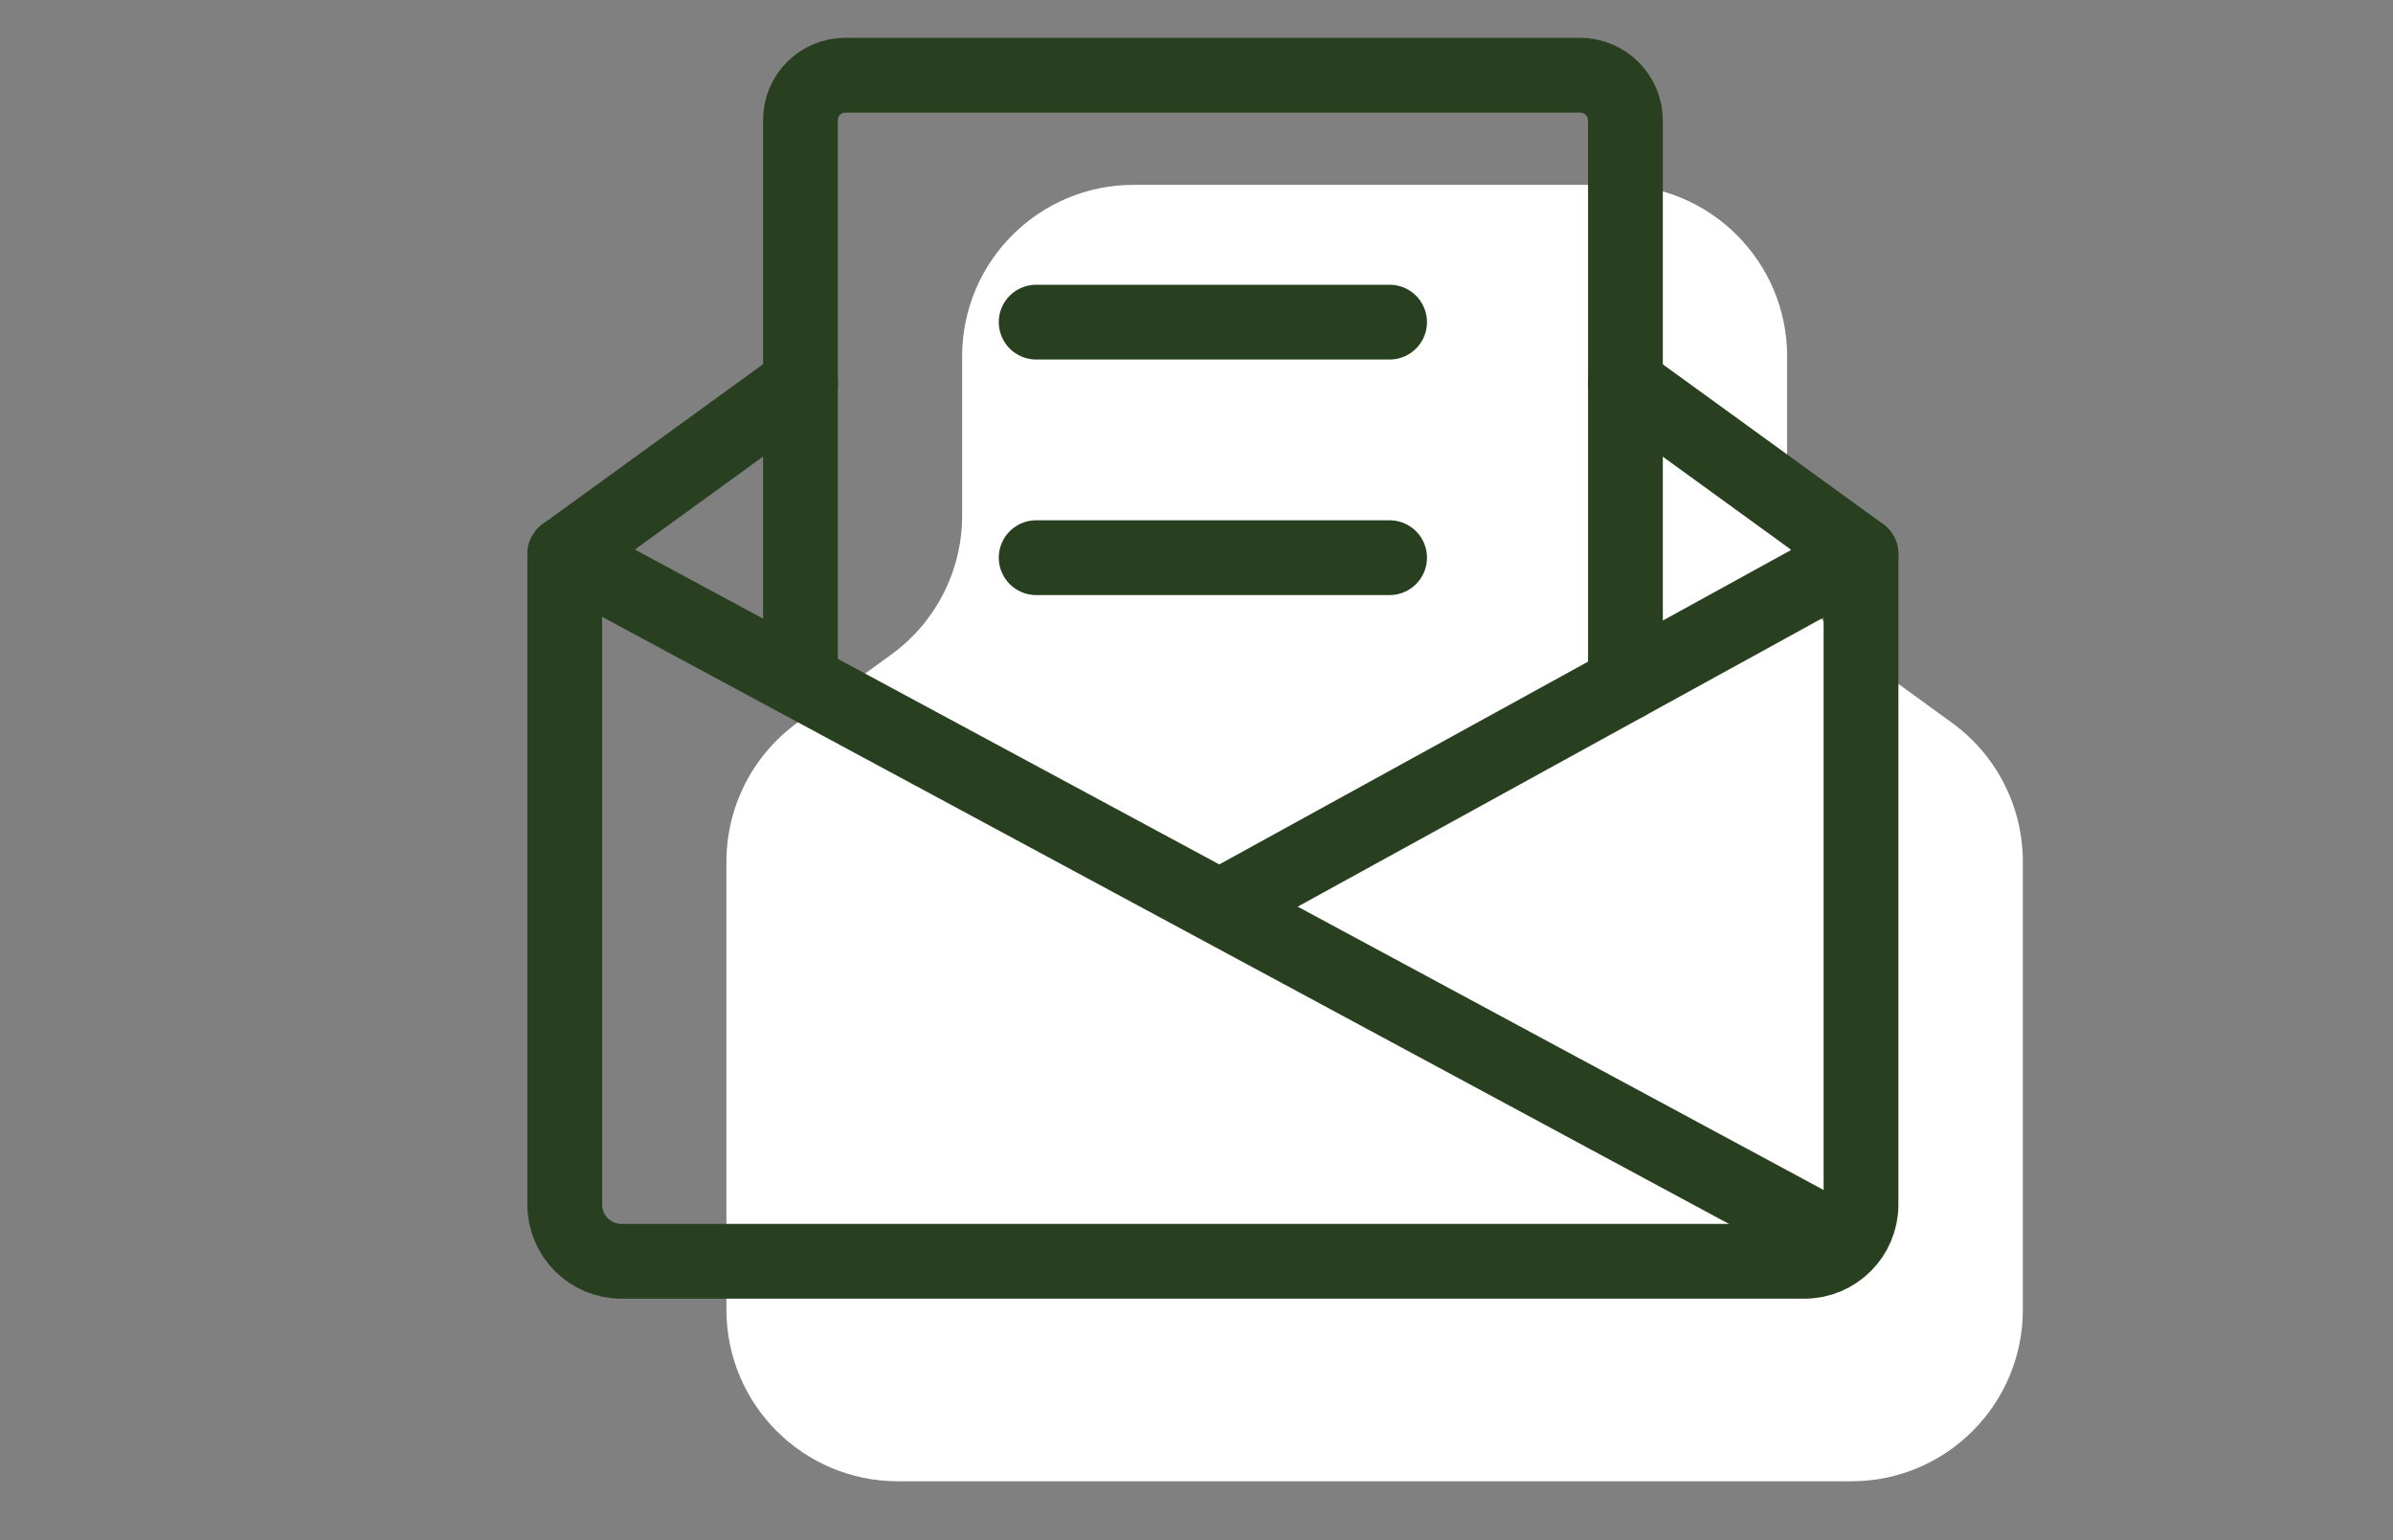
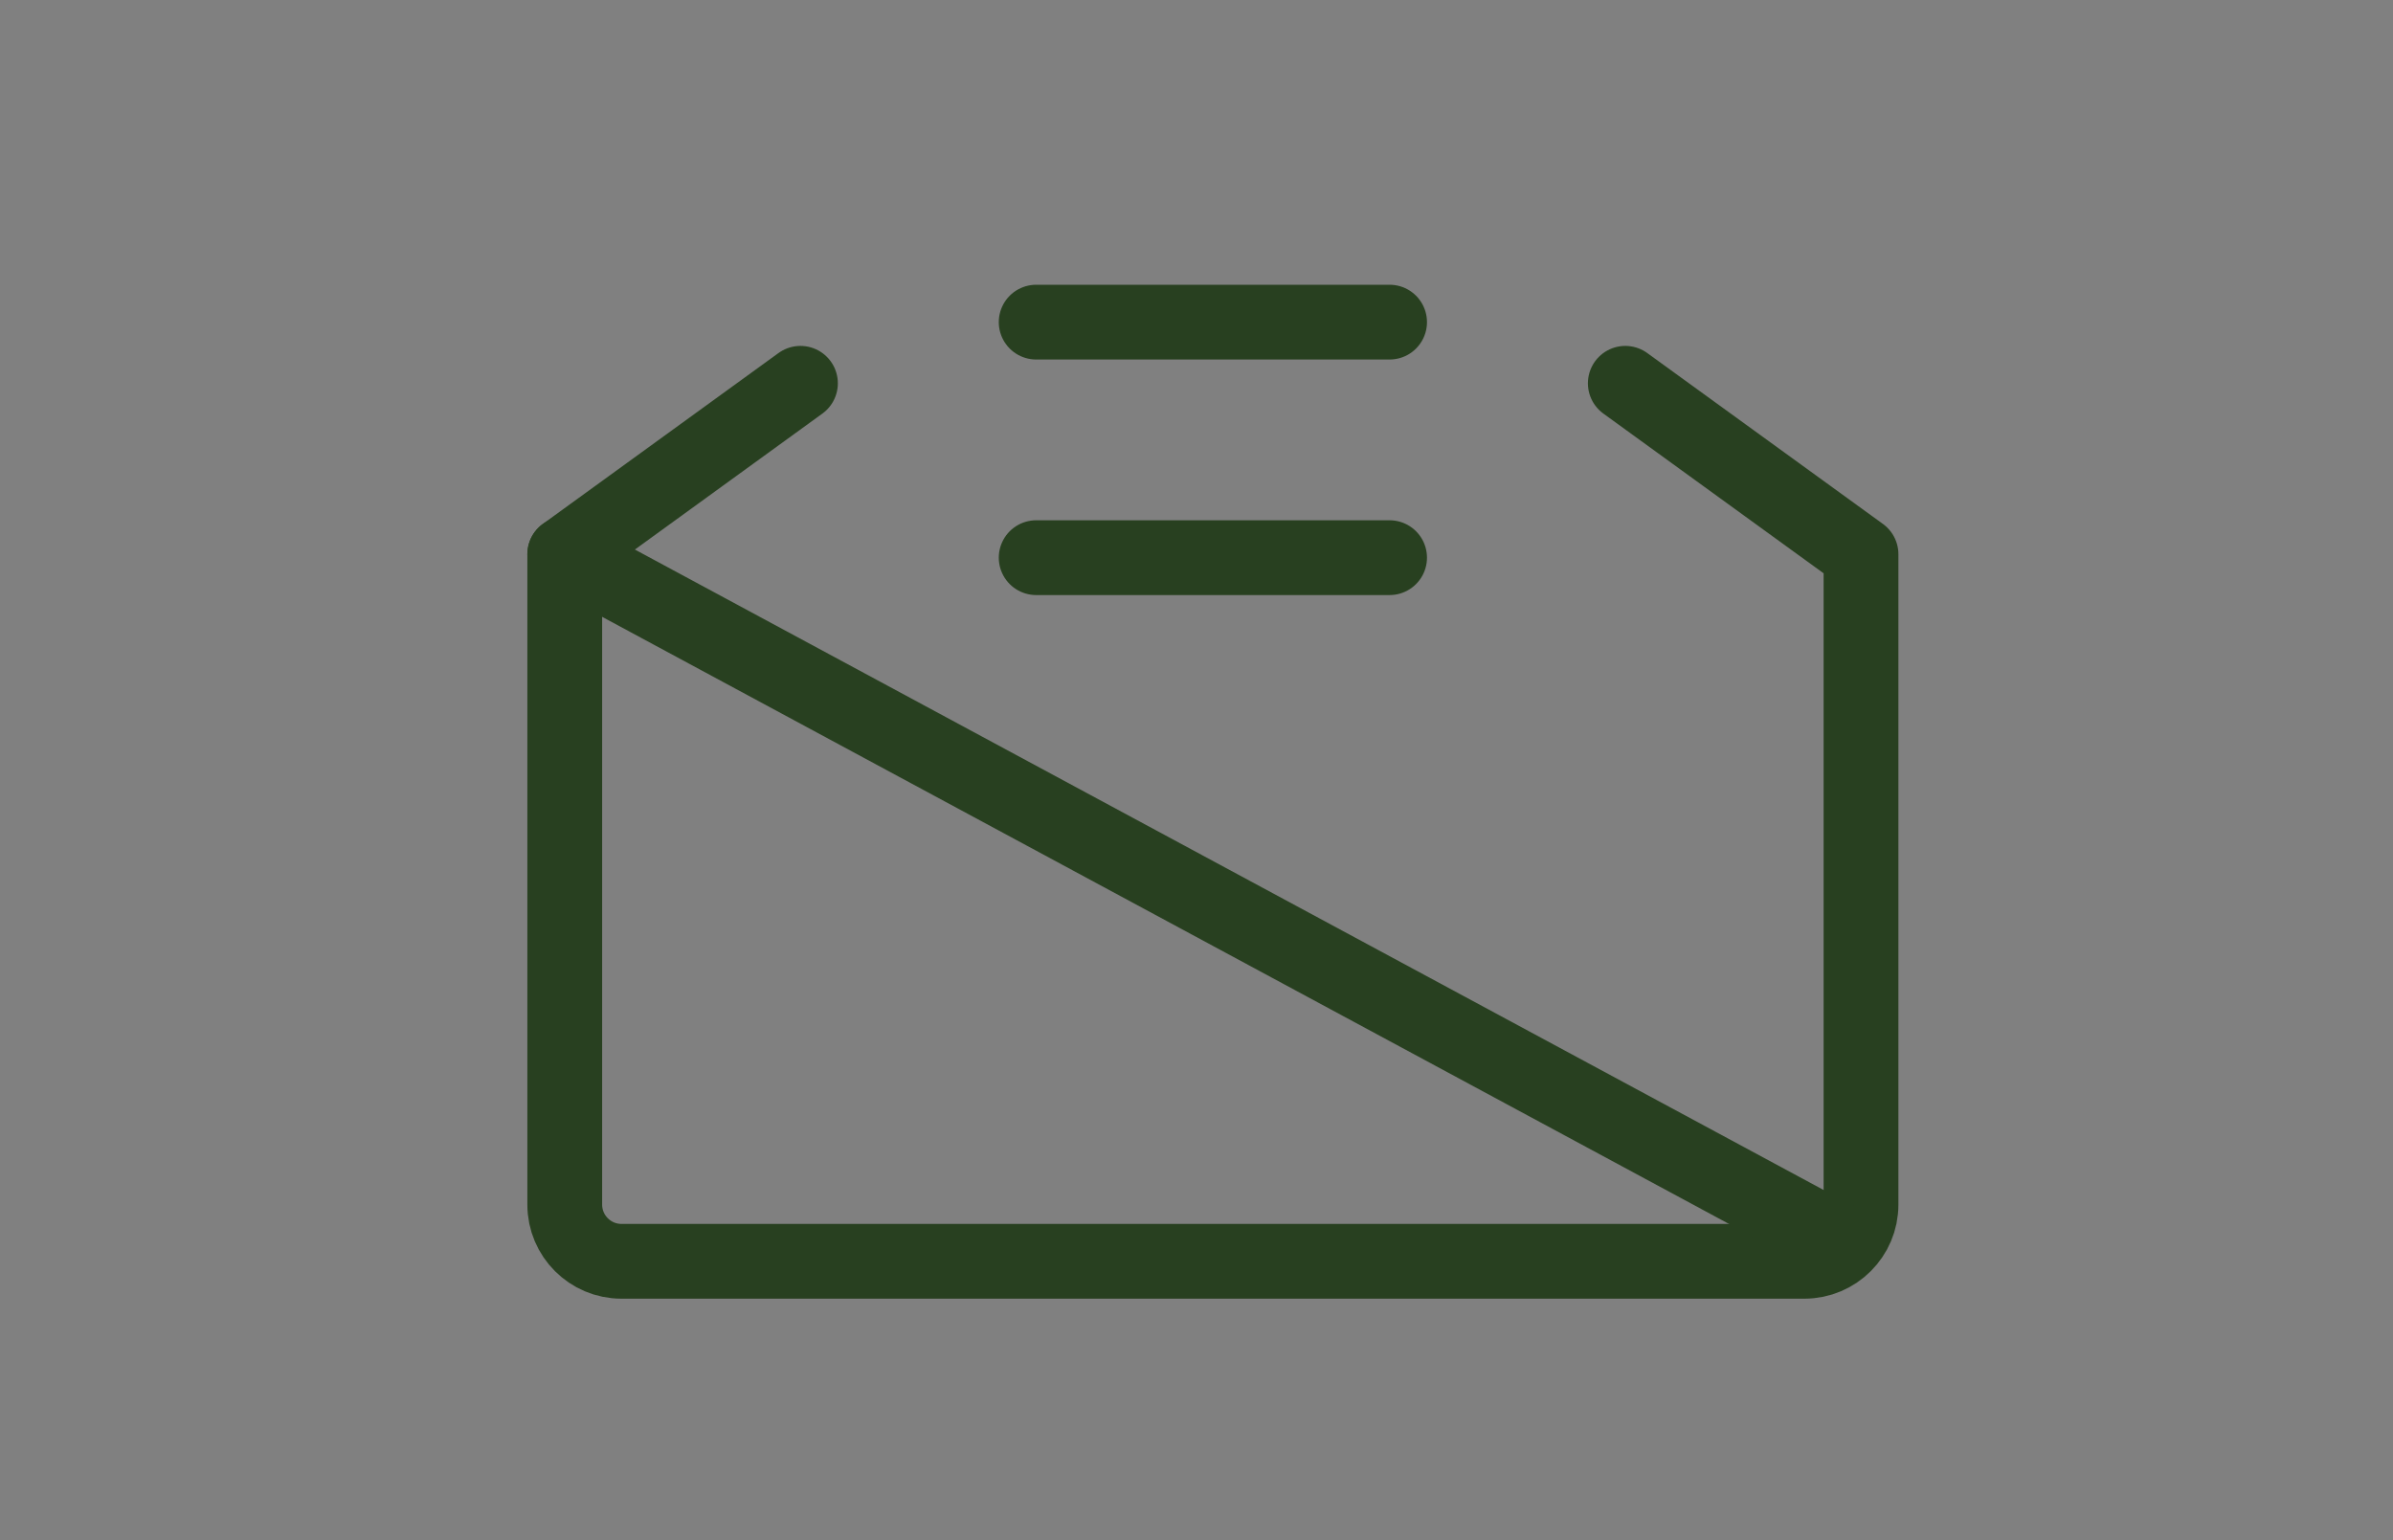
<svg xmlns="http://www.w3.org/2000/svg" id="Ebene_1" data-name="Ebene 1" viewBox="0 0 160 103">
  <rect x="0" y="0" width="160" height="103" fill="#808080" stroke="none" />
  <defs>
    <style>
      .cls-1 {
        fill: #fff;
      }

      .cls-2 {
        fill: none;
        stroke: #284020;
        stroke-linecap: round;
        stroke-linejoin: round;
        stroke-width: 5px;
      }
    </style>
  </defs>
-   <path class="cls-1" d="M119.49,34.48v-10.65c0-6.33-5.13-11.47-11.47-11.47h-32.22c-6.33,0-11.47,5.13-11.47,11.47v10.65c0,3.68-1.76,7.13-4.74,9.29l-6.28,4.56c-2.98,2.16-4.74,5.61-4.74,9.29v29.96c0,6.33,5.13,11.47,11.47,11.47h63.74c6.33,0,11.47-5.13,11.47-11.47v-29.96c0-3.68-1.76-7.13-4.74-9.29l-6.28-4.56c-2.98-2.16-4.74-5.61-4.74-9.29Z" />
  <g>
    <path class="cls-2" d="M53.52,25.63l-15.76,11.43v43.49c0,2.09,1.7,3.79,3.79,3.79h79.09c2.09,0,3.79-1.7,3.79-3.79v-43.49l-15.76-11.43" />
-     <path class="cls-2" d="M53.52,44.53V8.02c0-1.65,1.34-2.99,2.99-2.99h49.13c1.68,0,3.04,1.36,3.04,3.04v37.65" />
    <line class="cls-2" x1="37.76" y1="37.06" x2="123.19" y2="83.09" />
-     <line class="cls-2" x1="124.43" y1="37.06" x2="81.75" y2="60.53" />
  </g>
  <line class="cls-2" x1="69.28" y1="21.54" x2="92.91" y2="21.54" />
  <line class="cls-2" x1="69.28" y1="37.29" x2="92.91" y2="37.29" />
</svg>